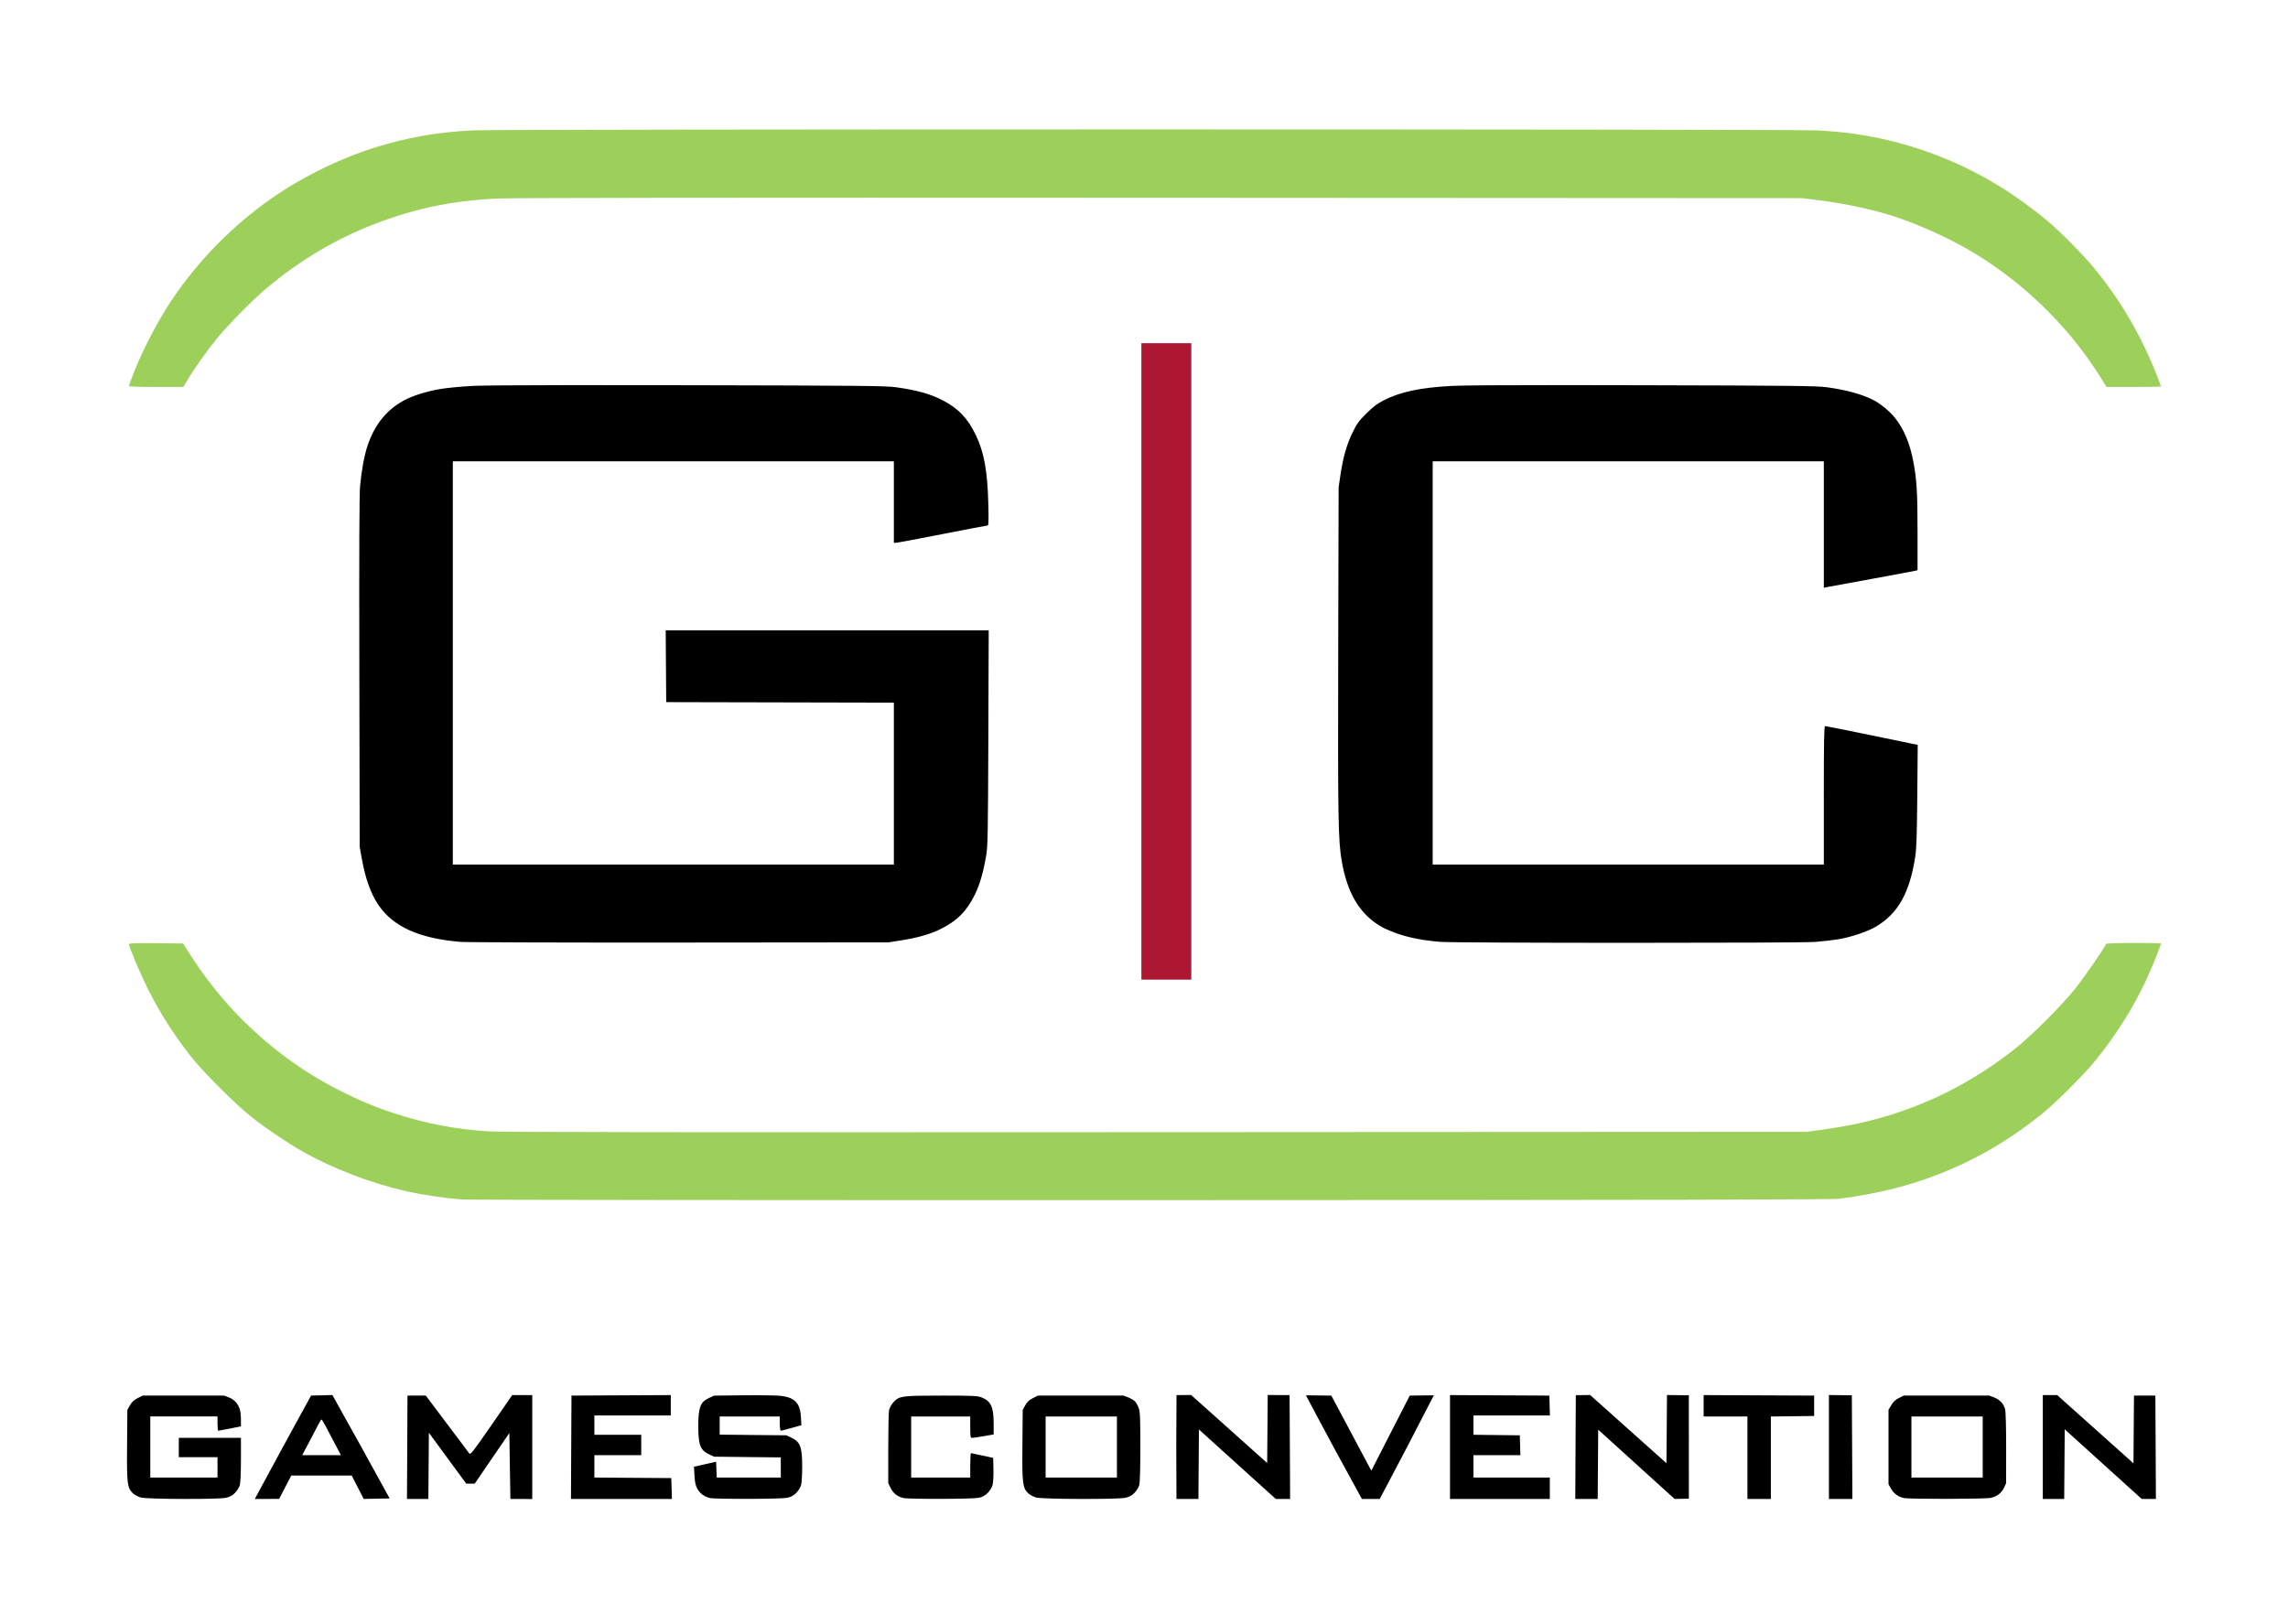
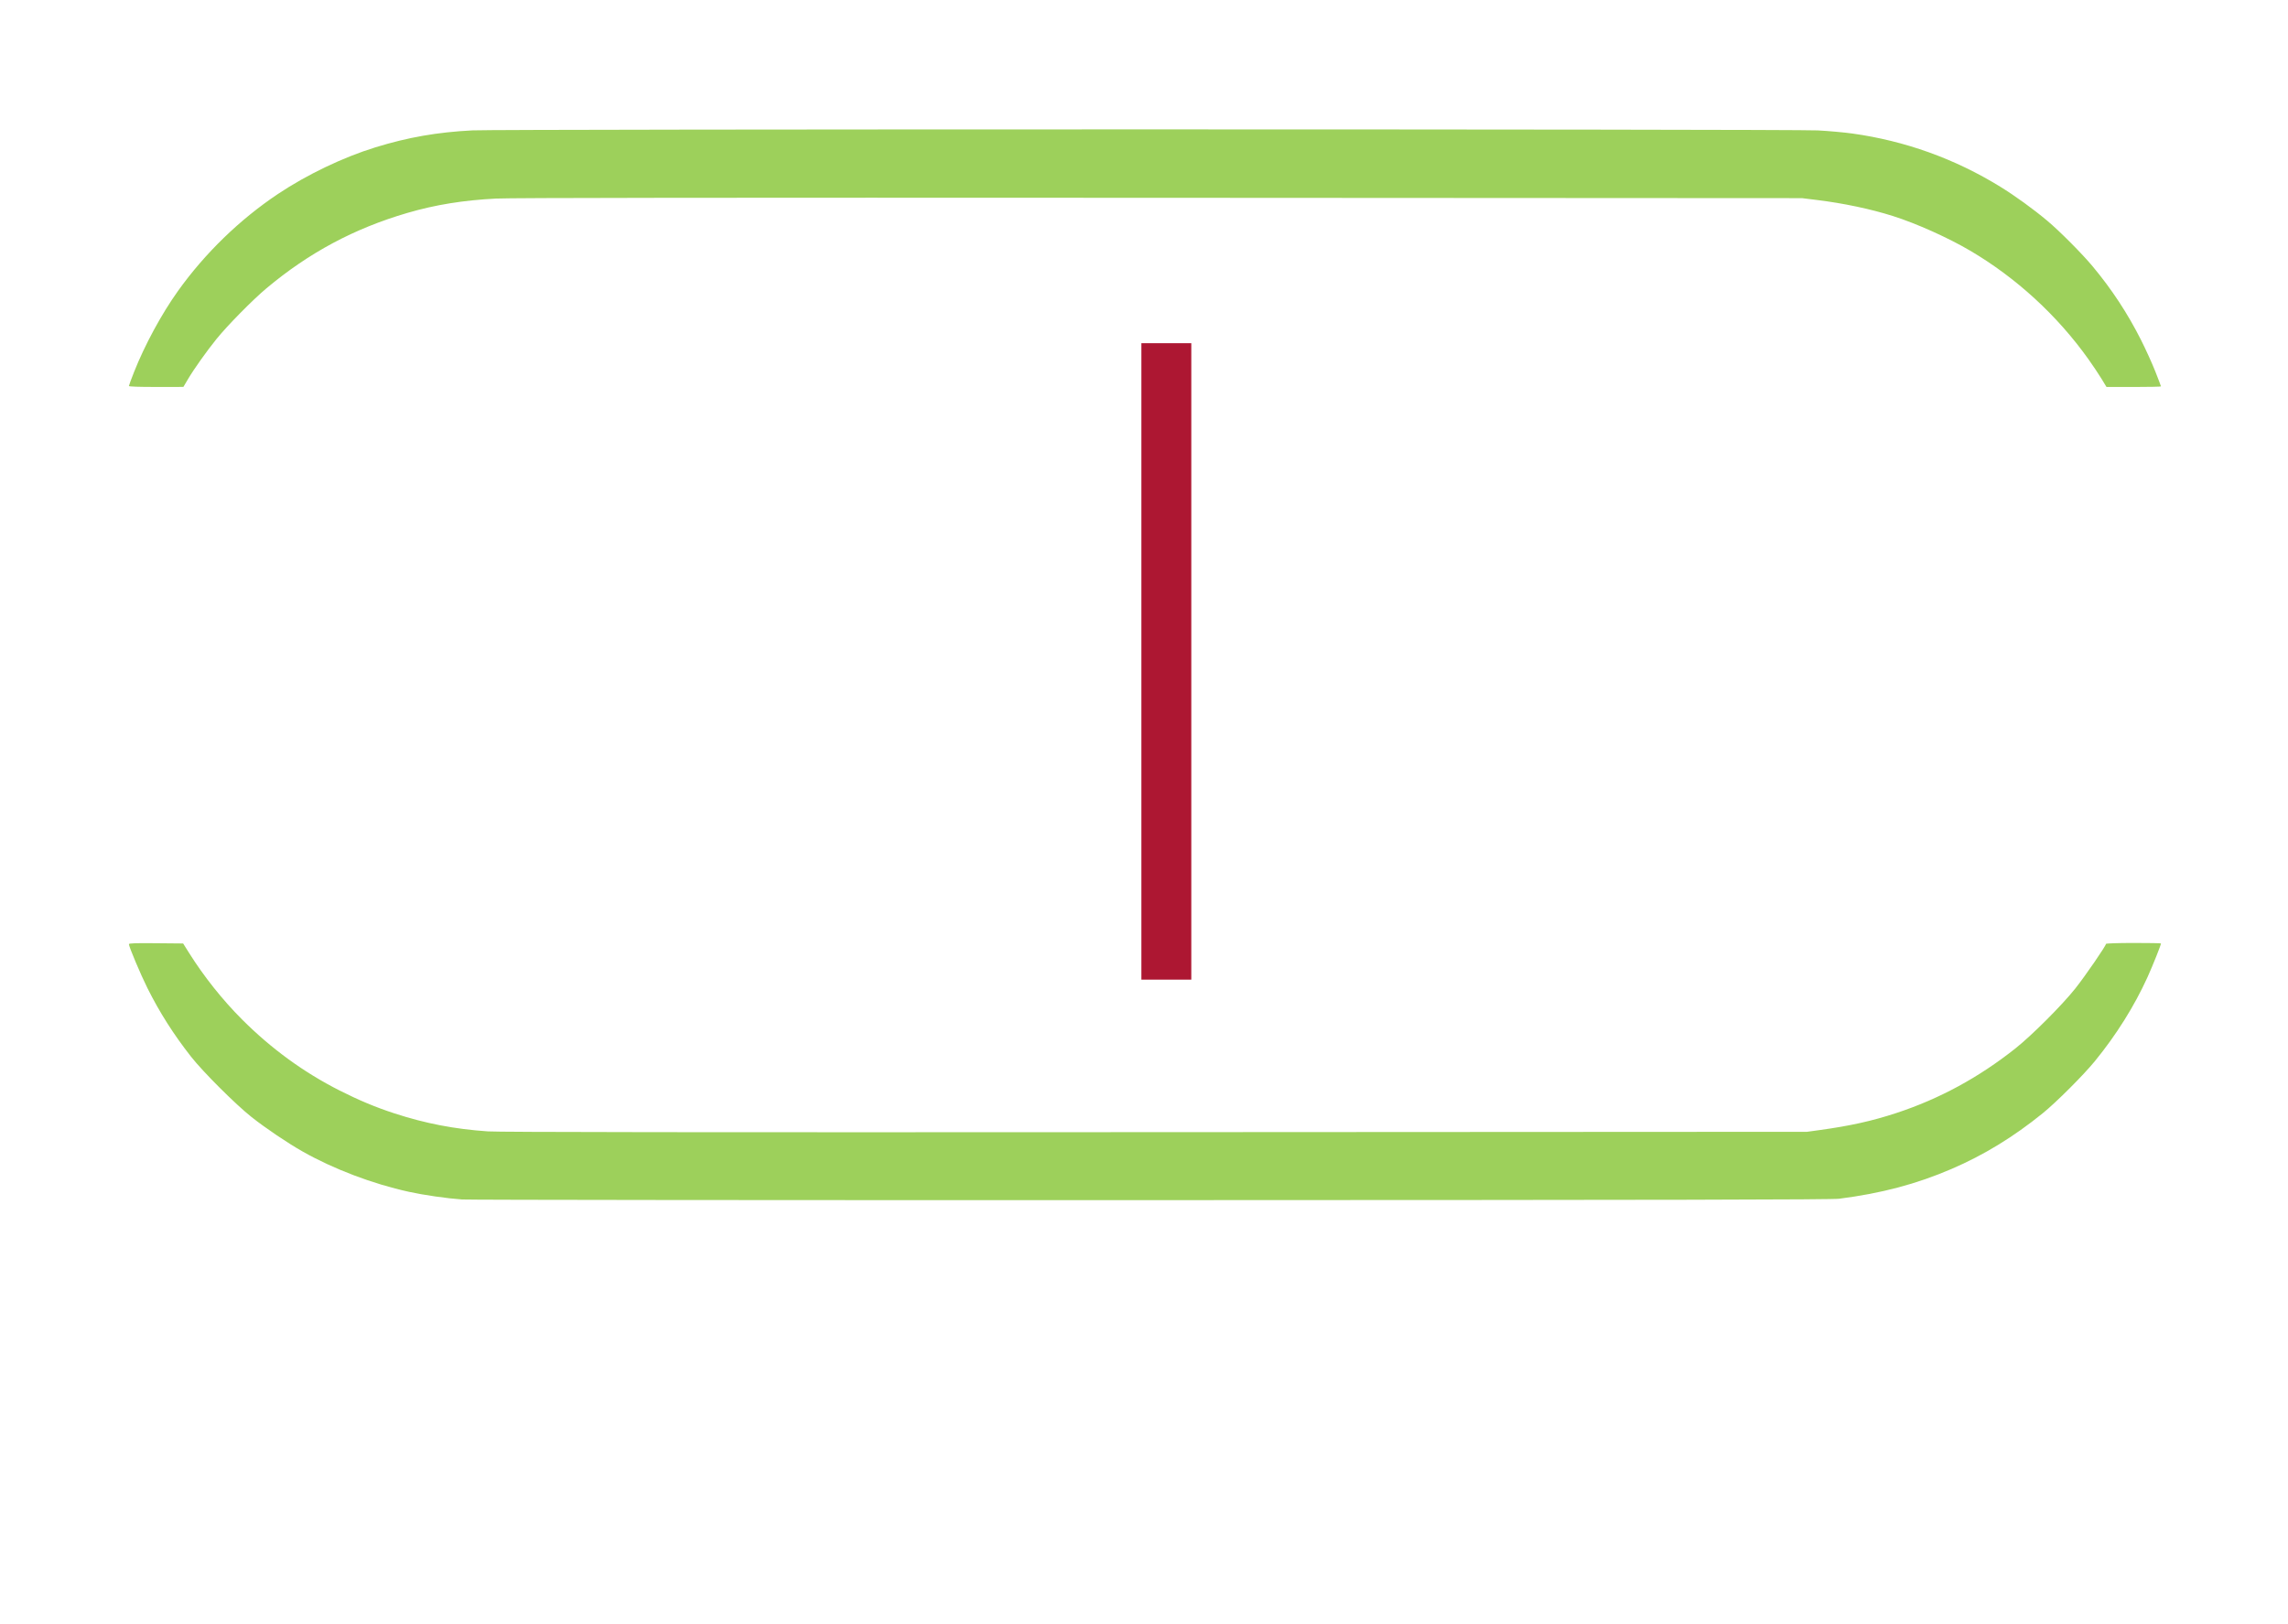
<svg xmlns="http://www.w3.org/2000/svg" version="1.1" width="633.442" height="449.802" id="svg19671">
  <defs id="defs3" />
  <g transform="translate(1042.451,-2407.694)" id="layer1">
    <g transform="matrix(0.282,0,0,0.282,-723.311,2027.003)" id="g19746">
-       <path d="m 37.688,2719.906 -14.344,0.123 -0.25,49.971 0.209,52 21.541,0 0.25,-34.125 0.25,-34.125 37.719,34.125 37.719,34.125 14.094,0 -0.25,-50.75 -0.281,-51.221 -21.469,-0.092 -0.25,33.375 -0.281,33.406 -37.312,-33.406 z m -843.062,0.031 -10.469,0.281 -10.469,0.281 -27.375,50 -27.837,51.5 23.868,-0.031 11.906,-22.969 29.656,0 29.688,0 11.75,22.969 25.5,-0.469 -28.094,-51.031 z m 1234.812,0 -14.075,0.17 -0.269,51.142 -0.25,50.75 22,0 0.25,-34 0.25,-34.031 37.5,34 37.5,34 14.002,-0.219 -0.002,-50.75 -0.015,-50.809 -21.454,-0.254 -0.25,33.469 -0.281,33.469 -37.438,-33.469 z m 234.406,0 0,51.031 0,51.031 23.031,0 -0.25,-50.75 -0.286,-51.031 z M -628.812,2720 l -20.406,29.5 c -18.325,26.453 -20.55,29.302 -21.781,27.75 -0.754,-0.951 -10.654,-14.125 -22,-29.25 l -20.656,-27.5 -9,0 -9,0 -0.25,50.75 -0.25,50.75 21,0 0.25,-32.5 0.25,-32.531 18.375,25.031 18.344,25 4.156,0 4.125,-0.031 17,-24.844 17,-24.875 0.5,32.125 0.524,32.602 21.476,0.085 0,-51.031 0,-51.031 -9.812,0 z m 155.656,0 -48.75,0.25 -48.75,0.25 -0.25,50.75 -0.25,50.75 49.531,0 49.562,0 -0.281,-10.25 -0.312,-10.25 -37.75,-0.25 -37.75,-0.281 0,-10.969 0,-11 23,0 23,0 0,-10 0,-10 -23,0 -23,0 0,-9.5 0,-9.5 37.5,0 37.5,0 0,-10 z m 765,0 0,51 0,51 98,0 0,-21 -37.5,0 -37.5,0 0,-11 0,-11 23.062,0 23.031,0 -0.281,-9.75 -0.312,-9.75 -22.75,-0.25 -22.75,-0.281 0,-9.469 0,-9.5 37.562,0 37.531,0 -0.281,-9.75 -0.312,-9.75 -48.75,-0.25 z m 249,0 0,10.5 0,10.5 21.5,0 21.5,0 0,40.5 0,40.5 23,0 0,-40.469 0,-40.5 21.25,-0.25 21.25,-0.281 0,-10 0,-10 -54.25,-0.25 z m 333,0 0,51 0,51 21,0 0.25,-34.188 0.25,-34.219 37.812,34.219 37.812,34.188 13.906,0 -0.25,-50.75 -0.281,-50.75 -10.5,0 -10.5,0 -0.25,33.25 -0.25,33.25 -37.438,-33.5 -37.438,-33.5 -7.062,0 z m -1262.781,0.125 c -3.912,-0.01 -8.044,0.013 -12.219,0.062 l -29.5,0.344 -4.5,2.094 c -2.475,1.151 -5.271,2.962 -6.219,4.031 -3.561,4.018 -4.781,10.083 -4.781,23.844 0,18.71 1.963,23.683 11,27.875 l 4.5,2.094 32.75,0.375 32.75,0.344 0,9.906 0,9.906 -31.438,0 -31.469,0 -0.281,-7.781 -0.312,-7.781 -10.875,2.469 -10.875,2.469 0.5,8.719 c 0.379,6.651 1.056,9.714 2.875,13 2.48,4.479 6.823,7.683 12.219,8.969 5.257,1.252 69.905,1.091 75.875,-0.188 3.867,-0.828 6.281,-2.127 8.938,-4.781 2.002,-2.001 4.143,-5.437 4.75,-7.625 0.607,-2.188 1.091,-10.325 1.094,-18.094 0.008,-19.666 -1.842,-24.475 -11,-28.75 l -4.5,-2.125 -32.75,-0.312 -32.75,-0.344 0,-8.906 0,-8.938 29.5,0 29.5,0 0,7 c 0,4.032 0.451,7 1.031,7 0.554,0 5.32,-1.229 10.594,-2.719 l 9.594,-2.687 -0.406,-7.563 c -0.699,-13.789 -5.654,-19.346 -18.938,-21.187 -3.119,-0.432 -12.919,-0.693 -24.656,-0.719 z m 567.031,51.969 27.25,49.937 17.524,-0.028 26.601,-50.503 26.508,-51.281 -23.633,0.281 -18.875,36.875 -18.875,36.875 -5.781,-10.875 c -3.179,-5.978 -12.012,-22.575 -19.625,-36.875 l -13.844,-26 -24.956,-0.281 c 0,0 22.373,42.093 27.706,51.875 z m -1169.781,-51.594 -4.969,2.562 c -3.579,1.838 -5.701,3.8 -7.5,7 l -2.5,4.438 -0.281,34.344 c -0.333,38.247 0.151,42.26 5.719,47.594 1.645,1.576 5.143,3.447 7.781,4.156 6.371,1.713 75.732,1.945 83.5,0.281 3.867,-0.828 6.281,-2.127 8.938,-4.781 2.002,-2.001 4.143,-5.437 4.75,-7.625 0.645,-2.324 1.091,-12.801 1.094,-25.219 l 0,-21.25 -30.5,0 -30.5,0 0,9.5 0,9.5 19,0 19,0 0,10 0,10 -33,0 -33,0 0,-30 0,-30 33,0 33,0 0,7 c 0,3.85 0.338,7 0.75,7 0.412,4e-4 5.588,-0.947 11.5,-2.125 l 10.75,-2.156 0,-6.719 c 0,-3.691 -0.499,-8.224 -1.125,-10.094 -1.896,-5.662 -5.498,-9.597 -10.594,-11.562 l -4.781,-1.844 -40,0 z m 784.531,0 c -39.327,0 -41.813,0.337 -47.438,6.562 -1.893,2.095 -3.806,5.53 -4.25,7.625 -0.444,2.095 -0.812,19.113 -0.812,37.812 l 0,34 2.5,5 c 2.589,5.16 6.462,8.161 12.344,9.562 5.25,1.251 67.91,1.09 73.875,-0.188 3.873,-0.829 6.267,-2.113 8.938,-4.781 2.125,-2.124 4.125,-5.405 4.781,-7.844 0.622,-2.309 1,-9.241 0.844,-15.406 l -0.281,-11.188 -10.5,-2.281 c -5.775,-1.256 -10.838,-2.322 -11.25,-2.344 -0.412,-0.022 -0.75,5.369 -0.75,11.969 l 0,12 -29,0 -29,0 0,-30 0,-30 29,0 29,0 0,10.5 c 0,9.327 0.195,10.517 1.75,10.531 0.963,0.01 6.138,-0.758 11.5,-1.687 l 9.75,-1.688 0,-10.687 c 0,-16.233 -2.712,-22.151 -11.875,-25.688 -4.086,-1.577 -8.475,-1.781 -39.125,-1.781 z m 94.5,0 -5,2.5 c -3.692,1.846 -5.654,3.677 -7.5,7 l -2.5,4.5 -0.281,34.344 c -0.333,38.247 0.151,42.26 5.719,47.594 1.645,1.576 5.143,3.447 7.781,4.156 6.383,1.716 79.706,1.951 87.5,0.281 3.867,-0.828 6.281,-2.127 8.938,-4.781 2.002,-2.001 4.143,-5.438 4.75,-7.625 0.704,-2.537 1.09,-16.147 1.094,-37.594 0.005,-27.672 -0.269,-34.391 -1.531,-37.969 -0.844,-2.391 -2.461,-5.354 -3.625,-6.594 -1.164,-1.239 -4.189,-3.055 -6.719,-4.031 l -4.625,-1.781 -42,0 z m 850,0 -4.75,2.344 c -3.429,1.688 -5.531,3.65 -7.5,7 l -2.75,4.656 0,36.5 0,36.5 2.5,4.469 c 2.596,4.619 6.916,7.8 12.344,9.094 5.133,1.223 79.875,1.084 85.656,-0.156 6.104,-1.309 10.641,-4.907 13.125,-10.375 l 1.844,-4.031 0.031,-34.5 c 0.01,-20.718 -0.411,-35.985 -1.031,-38.219 -1.47,-5.293 -5.256,-9.361 -10.719,-11.469 l -4.75,-1.812 -42,0 -42,0 z m -842.5,20.5 35,0 35,0 0,30 0,30 -35,0 -35,0 0,-30 z m 850,0 35,0 35,0 0,30 0,30 -35,0 -35,0 0,-30 z m -1560.906,3 c 0.359,0 1.998,2.587 3.656,5.75 1.658,3.163 5.805,11.037 9.219,17.5 l 6.219,11.75 -19.031,0 -19.031,0 6.5,-12.25 c 3.572,-6.737 7.693,-14.613 9.156,-17.5 1.464,-2.888 2.954,-5.25 3.312,-5.25 z" id="path19738" style="fill:#000000" />
-       <path d="m -7.219,1477.031 c -323.756,-0.015 -647.591,0.308 -660.562,0.969 -34.593,1.762 -63.231,6.755 -95.375,16.656 -31.446,9.687 -67.176,26.777 -95.5,45.688 -37.72,25.185 -71.904,58.38 -98.406,95.5 -16.04,22.466 -32.476,52.791 -43.031,79.437 -2.781,7.022 -5.062,13.209 -5.062,13.75 0,0.621 9.861,0.956 26.75,0.938 l 26.75,-0.031 4.5,-7.625 c 5.851,-9.912 18.241,-27.341 27.875,-39.281 10.781,-13.362 35.536,-38.52 49.125,-49.906 41.837,-35.054 86.188,-58.797 138.5,-74.094 27.317,-7.988 54.815,-12.425 87,-14.062 14.579,-0.742 213.793,-0.977 651.5,-0.75 l 630.5,0.344 14.344,1.75 c 26.246,3.212 53.213,8.892 75.094,15.844 23.164,7.359 54.039,21.234 75.688,33.969 45.174,26.575 85.482,63.553 116.094,106.531 4.303,6.042 10.07,14.653 12.812,19.156 l 4.969,8.188 26.75,0 c 14.714,0 26.75,-0.255 26.75,-0.562 0,-0.308 -2.508,-6.945 -5.594,-14.75 -3.086,-7.805 -9.353,-21.628 -13.938,-30.719 -13.25,-26.271 -28.741,-49.849 -47.594,-72.469 -10.341,-12.408 -32.413,-34.594 -44.375,-44.625 -14.004,-11.743 -31.625,-24.504 -46.438,-33.625 -44.475,-27.386 -93.284,-44.941 -145.062,-52.156 -7.986,-1.113 -23.286,-2.501 -34,-3.063 -12.617,-0.661 -336.306,-0.985 -660.062,-1 z M 962.844,2276 c -15.048,0 -27,0.412 -27,0.906 0,1.876 -20.391,31.553 -30.094,43.781 -12.984,16.364 -42.758,46.142 -58.906,58.938 -36.142,28.638 -74.604,49.493 -116.906,63.406 -23.628,7.771 -45.341,12.603 -75.094,16.688 l -12.5,1.719 -639.5,0.344 c -452.55,0.244 -644.177,0.018 -655.5,-0.75 -32.557,-2.207 -61.412,-7.763 -91.75,-17.656 -18.457,-6.019 -34.894,-12.885 -53.719,-22.406 -35.327,-17.868 -67.176,-41.063 -96.031,-69.938 -18.996,-19.008 -37.258,-41.931 -51.781,-65.031 l -5.969,-9.5 -26.625,-0.25 c -20.015,-0.2 -26.625,0.014 -26.625,0.906 0,2.49 11.577,29.946 18.156,43.094 12.001,23.982 25.566,45.349 42.844,67.406 11.594,14.801 43.722,46.874 59.344,59.25 13.809,10.939 35.539,25.608 50.375,34 30.456,17.227 68.473,31.632 104.281,39.5 14.475,3.18 37.056,6.432 52,7.5 6.325,0.452 310.975,0.751 677,0.656 514.285,-0.133 667.659,-0.439 675,-1.375 41.553,-5.298 75.792,-14.382 110.375,-29.25 31.736,-13.644 60.92,-31.492 89.625,-54.781 C 887.156,2432.356 913.845,2405.673 925,2392 c 21.045,-25.796 38.749,-54.057 51.656,-82.5 5.04,-11.106 13.188,-31.529 13.188,-33.031 0,-0.262 -12.15,-0.469 -27,-0.469 z" id="path19702" style="fill:#9dd05b;fill-opacity:1" />
+       <path d="m -7.219,1477.031 c -323.756,-0.015 -647.591,0.308 -660.562,0.969 -34.593,1.762 -63.231,6.755 -95.375,16.656 -31.446,9.687 -67.176,26.777 -95.5,45.688 -37.72,25.185 -71.904,58.38 -98.406,95.5 -16.04,22.466 -32.476,52.791 -43.031,79.437 -2.781,7.022 -5.062,13.209 -5.062,13.75 0,0.621 9.861,0.956 26.75,0.938 l 26.75,-0.031 4.5,-7.625 c 5.851,-9.912 18.241,-27.341 27.875,-39.281 10.781,-13.362 35.536,-38.52 49.125,-49.906 41.837,-35.054 86.188,-58.797 138.5,-74.094 27.317,-7.988 54.815,-12.425 87,-14.062 14.579,-0.742 213.793,-0.977 651.5,-0.75 l 630.5,0.344 14.344,1.75 c 26.246,3.212 53.213,8.892 75.094,15.844 23.164,7.359 54.039,21.234 75.688,33.969 45.174,26.575 85.482,63.553 116.094,106.531 4.303,6.042 10.07,14.653 12.812,19.156 l 4.969,8.188 26.75,0 c 14.714,0 26.75,-0.255 26.75,-0.562 0,-0.308 -2.508,-6.945 -5.594,-14.75 -3.086,-7.805 -9.353,-21.628 -13.938,-30.719 -13.25,-26.271 -28.741,-49.849 -47.594,-72.469 -10.341,-12.408 -32.413,-34.594 -44.375,-44.625 -14.004,-11.743 -31.625,-24.504 -46.438,-33.625 -44.475,-27.386 -93.284,-44.941 -145.062,-52.156 -7.986,-1.113 -23.286,-2.501 -34,-3.063 -12.617,-0.661 -336.306,-0.985 -660.062,-1 z M 962.844,2276 c -15.048,0 -27,0.412 -27,0.906 0,1.876 -20.391,31.553 -30.094,43.781 -12.984,16.364 -42.758,46.142 -58.906,58.938 -36.142,28.638 -74.604,49.493 -116.906,63.406 -23.628,7.771 -45.341,12.603 -75.094,16.688 l -12.5,1.719 -639.5,0.344 c -452.55,0.244 -644.177,0.018 -655.5,-0.75 -32.557,-2.207 -61.412,-7.763 -91.75,-17.656 -18.457,-6.019 -34.894,-12.885 -53.719,-22.406 -35.327,-17.868 -67.176,-41.063 -96.031,-69.938 -18.996,-19.008 -37.258,-41.931 -51.781,-65.031 l -5.969,-9.5 -26.625,-0.25 c -20.015,-0.2 -26.625,0.014 -26.625,0.906 0,2.49 11.577,29.946 18.156,43.094 12.001,23.982 25.566,45.349 42.844,67.406 11.594,14.801 43.722,46.874 59.344,59.25 13.809,10.939 35.539,25.608 50.375,34 30.456,17.227 68.473,31.632 104.281,39.5 14.475,3.18 37.056,6.432 52,7.5 6.325,0.452 310.975,0.751 677,0.656 514.285,-0.133 667.659,-0.439 675,-1.375 41.553,-5.298 75.792,-14.382 110.375,-29.25 31.736,-13.644 60.92,-31.492 89.625,-54.781 C 887.156,2432.356 913.845,2405.673 925,2392 c 21.045,-25.796 38.749,-54.057 51.656,-82.5 5.04,-11.106 13.188,-31.529 13.188,-33.031 0,-0.262 -12.15,-0.469 -27,-0.469 " id="path19702" style="fill:#9dd05b;fill-opacity:1" />
      <path d="m -11.143,1687.005 49,0 0,625 -49,0 z" id="path19700" style="fill:#ad1732;fill-opacity:1" />
-       <path d="m 407.5,1728.156 c -65.477,-0.015 -104.072,0.258 -113.75,0.781 -31.387,1.697 -50.738,5.81 -67.406,14.375 -5.959,3.062 -10.191,6.318 -16.625,12.719 -7.467,7.429 -9.329,10.003 -13.719,19.031 -5.622,11.561 -9.211,24.315 -11.812,41.938 l -1.688,11.5 -0.406,161 c -0.394,164.417 -0.032,185.645 3.406,205.75 5.559,32.504 18.124,53.147 39.719,65.219 3.37,1.884 10.85,4.992 16.625,6.906 11.397,3.778 24.808,6.265 40.5,7.531 15.204,1.227 352.709,1.284 368.125,0.063 7.092,-0.562 17.15,-1.706 22.375,-2.563 12.466,-2.044 28.883,-7.543 37.094,-12.406 21.701,-12.854 33.016,-32.861 38.594,-68.281 1.266,-8.038 1.711,-20.914 2.062,-60.25 l 0.438,-50 -44.844,-9.25 c -24.66,-5.084 -45.406,-9.229 -46.094,-9.219 -0.988,0.011 -1.25,14.274 -1.25,68 l 0,68 -192,0 -192,0 0,-198 0,-198 192,0 192,0 0,62.094 0,62.062 2.75,-0.562 c 1.512,-0.31 21.425,-3.963 44.25,-8.125 22.825,-4.162 42.288,-7.811 43.25,-8.094 l 1.75,-0.5 0,-36.688 c -9e-4,-38.72 -0.77,-52.066 -4,-69.25 -3.485,-18.541 -9.241,-32.386 -18.156,-43.625 -5.05,-6.367 -14.245,-13.957 -21.25,-17.531 -11.197,-5.712 -26.693,-9.953 -45.594,-12.531 -9.961,-1.359 -34.051,-1.622 -180,-1.969 -27.729,-0.066 -52.518,-0.12 -74.344,-0.125 z m -981.75,0.031 c -53.339,0.065 -85.277,0.326 -93.438,0.75 -11.025,0.573 -25.348,1.952 -31.844,3.062 -13.939,2.383 -27.659,6.759 -36.375,11.625 -16.643,9.292 -27.979,23.511 -34.875,43.781 -3.178,9.342 -6.008,24.497 -7.375,39.594 -0.807,8.914 -1.009,61.564 -0.75,183.5 l 0.344,171 1.75,10 c 3.48,20.15 8.784,35.394 16.25,46.625 14.441,21.723 40.147,33.435 80.906,36.812 5.5,0.456 102.25,0.752 215,0.656 l 205,-0.188 11.125,-1.687 c 16.772,-2.562 29.753,-6.214 39.812,-11.156 16.519,-8.116 26.034,-17.618 34.094,-34.062 4.843,-9.88 8.452,-22.364 11.125,-38.5 1.557,-9.398 1.772,-21.543 2.094,-115.75 l 0.375,-105.25 -158.562,0 -158.562,0 0.25,35.25 0.25,35.25 111.75,0.25 111.75,0.25 0,79.5 0,79.5 -216.5,0 -216.5,0 0,-198 0,-198 216.5,0 216.5,0 0,40 0,40 2.125,0 c 1.162,0 21.619,-3.825 45.469,-8.5 23.85,-4.675 43.888,-8.5 44.531,-8.5 0.876,0 1.033,-5.472 0.594,-21.75 -0.862,-31.945 -4.147,-49.991 -12.125,-66.75 -7.873,-16.538 -17.304,-26.479 -32.594,-34.375 -12.314,-6.359 -25.581,-10.064 -46,-12.875 -10.073,-1.387 -35.318,-1.63 -203.5,-1.969 -46.895,-0.094 -86.59,-0.133 -118.594,-0.094 z" id="path19698" style="fill:#000000" />
    </g>
  </g>
</svg>